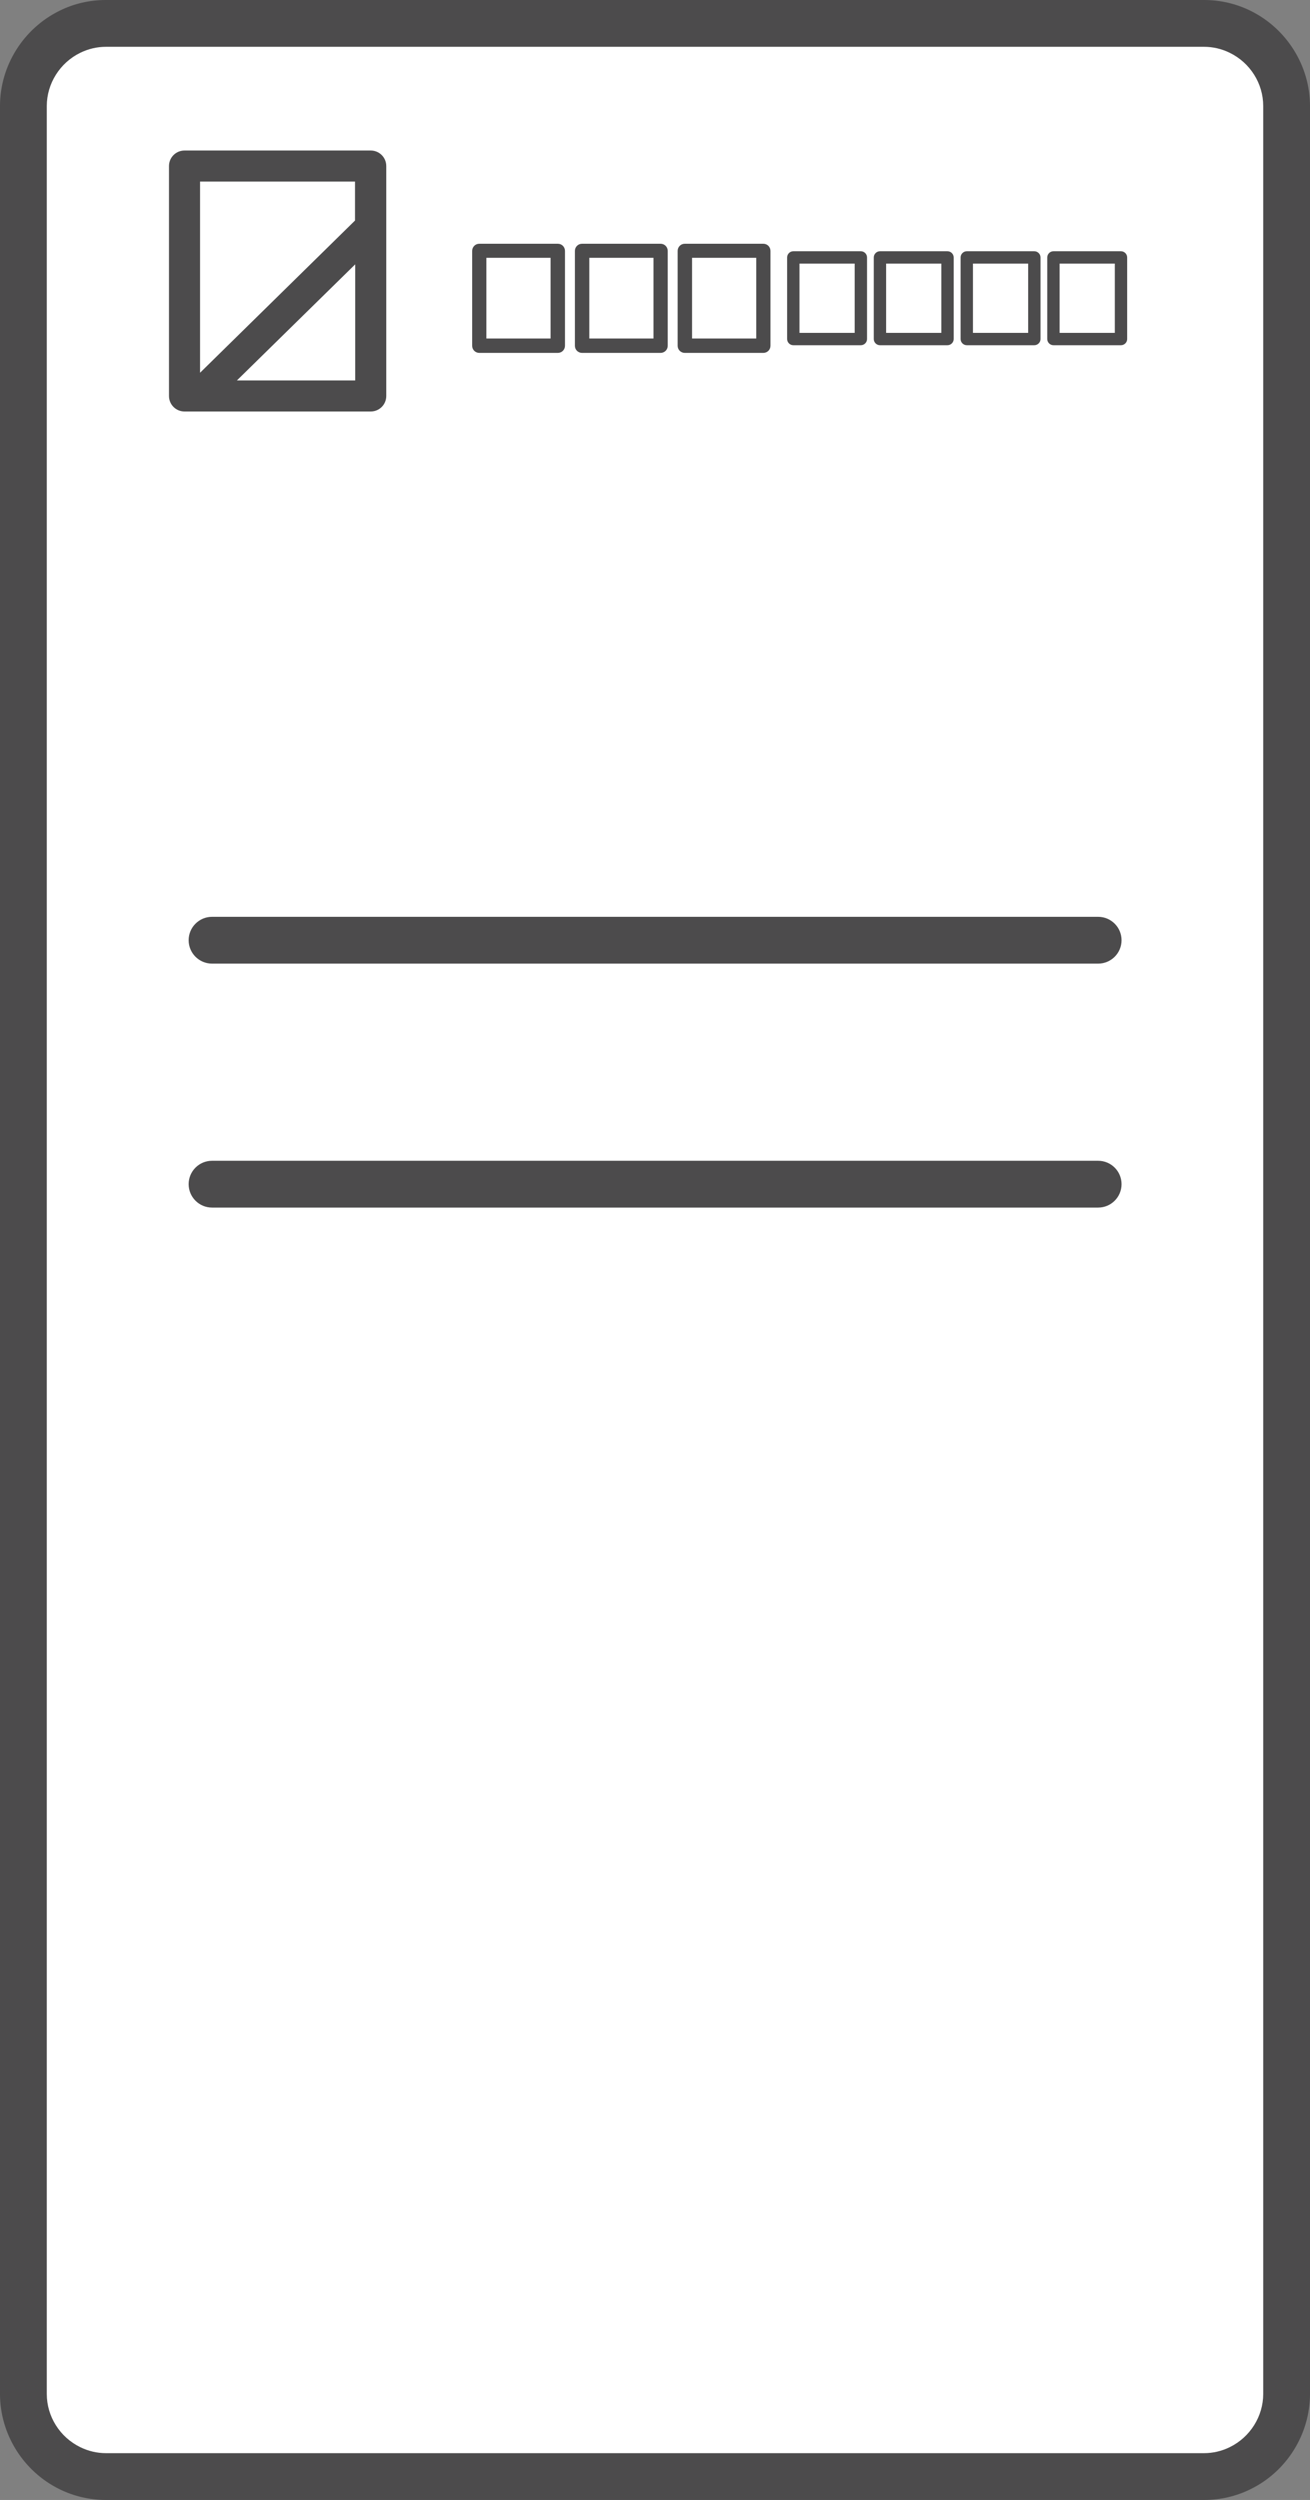
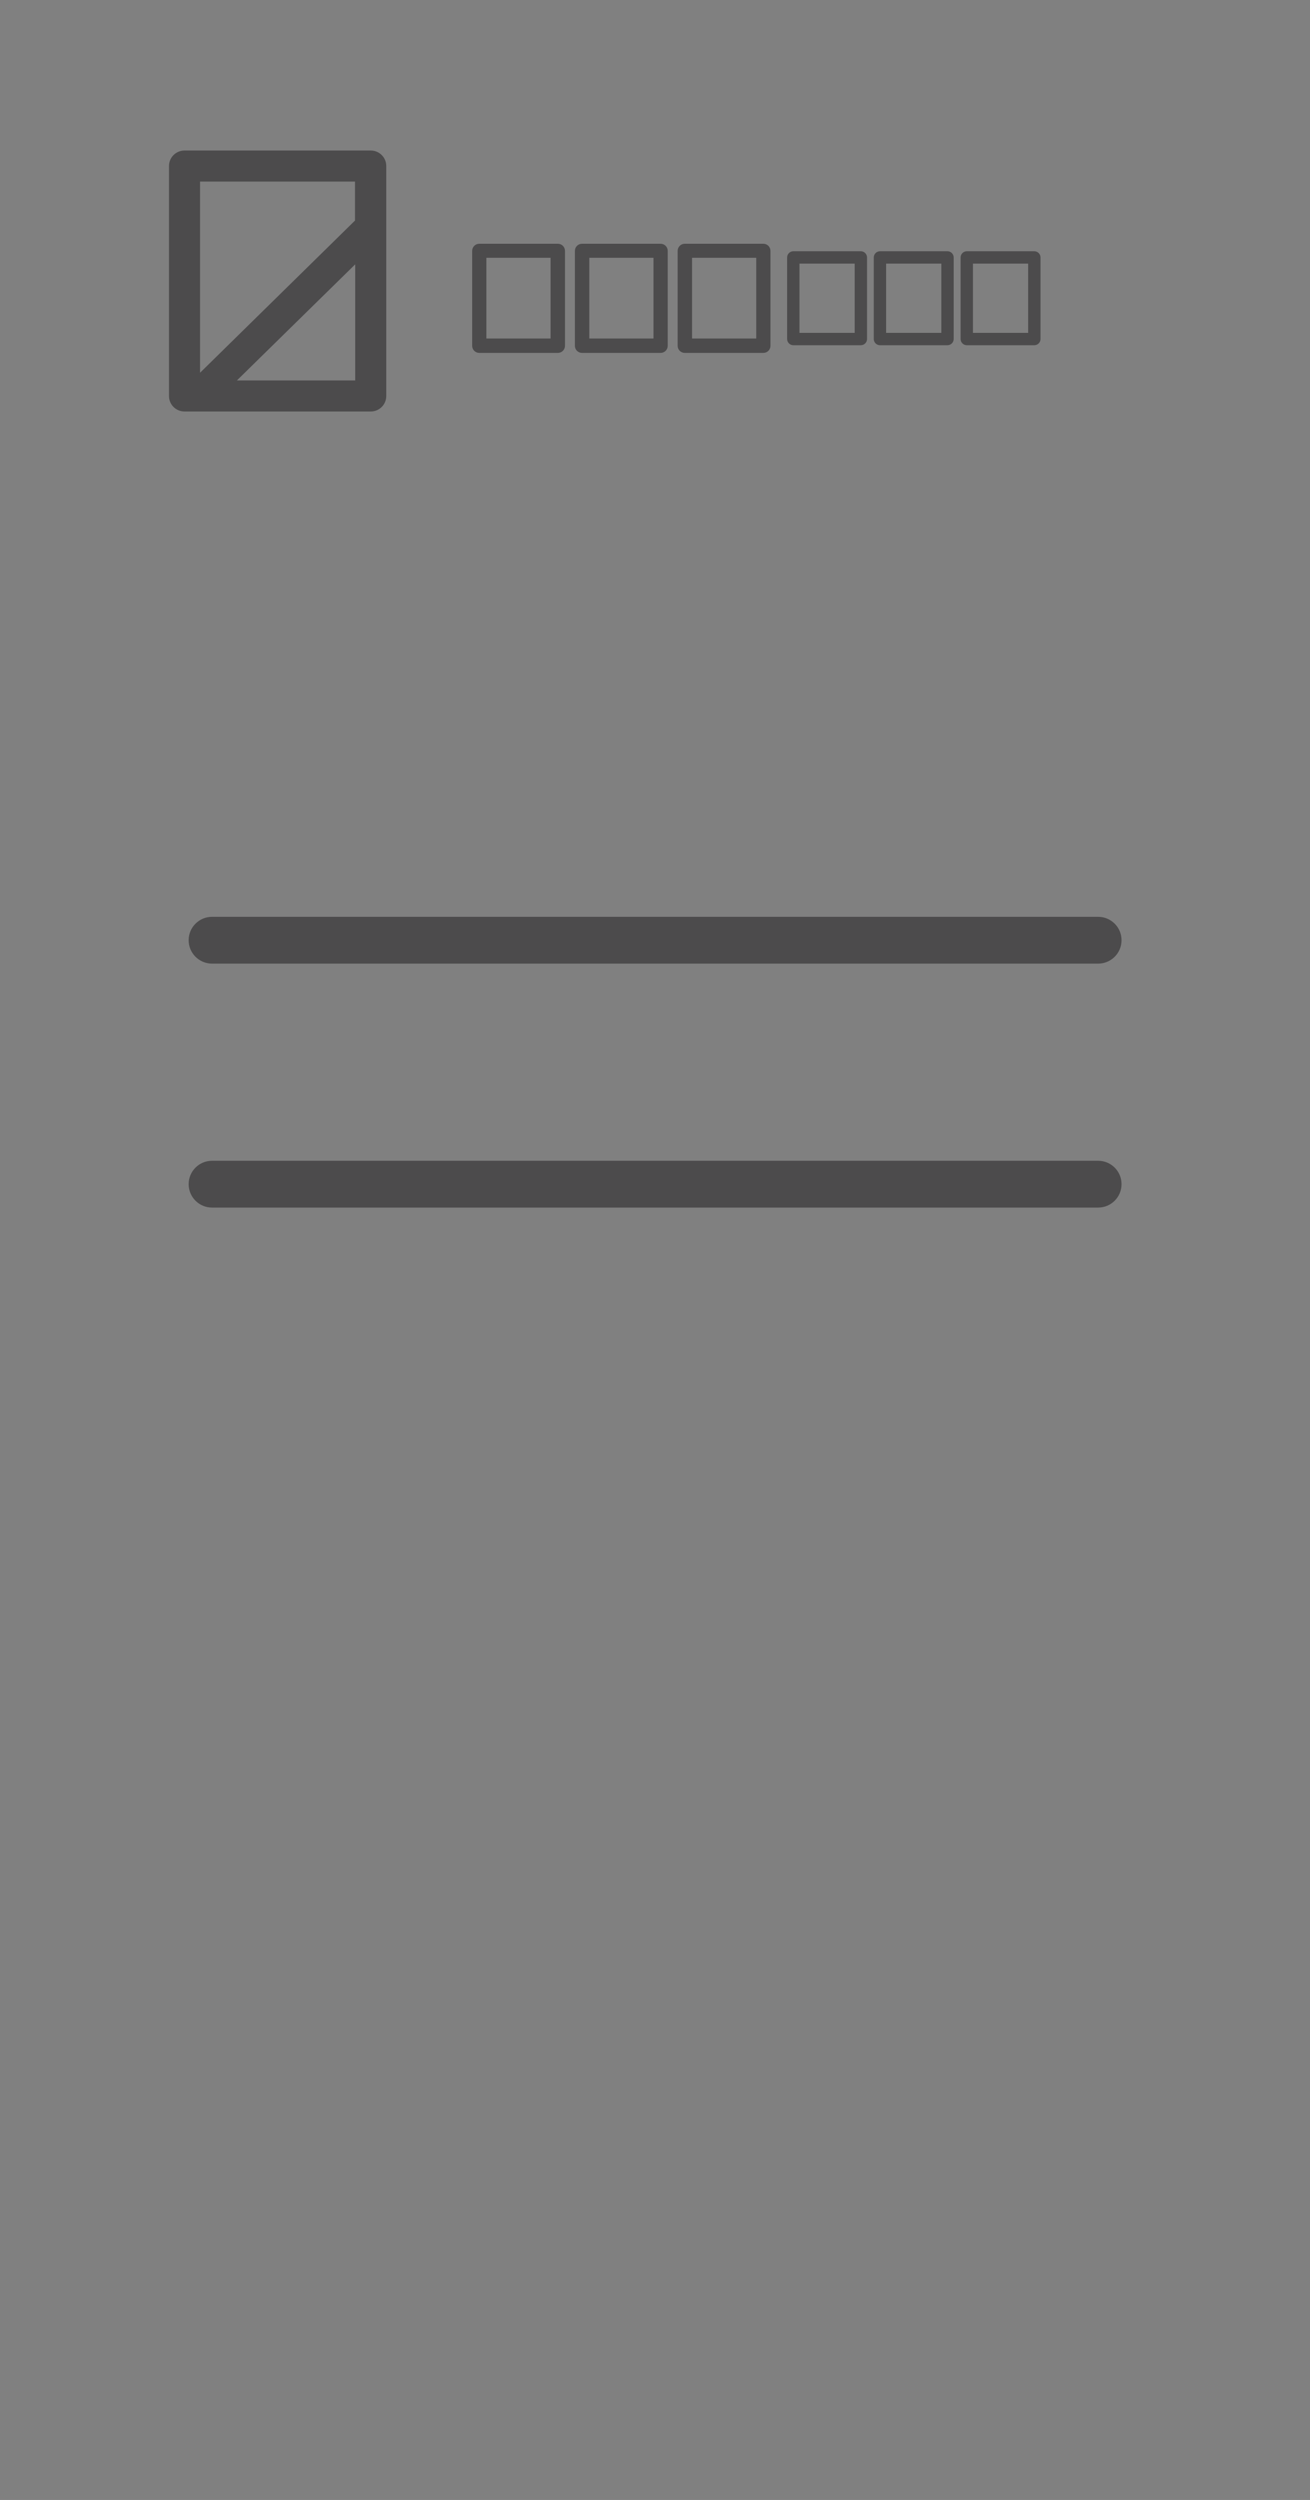
<svg xmlns="http://www.w3.org/2000/svg" id="_レイヤー_2" viewBox="0 0 70 133.53">
  <rect x="0" y="0" width="70" height="133.53" fill="#808080" stroke="none" />
  <defs>
    <style>.cls-1{fill:#4c4b4c;}.cls-1,.cls-2{stroke-width:0px;}.cls-2{fill:#fff;}</style>
  </defs>
  <g id="_レイヤー_1-2">
-     <path class="cls-2" d="M5.07,1.22c-.49,0-.96.11-1.4.32-1.11.54-1.82,1.68-1.82,2.9v124.65c0,1.22.72,2.36,1.82,2.9.44.21.91.32,1.4.32h59.85c.49,0,.96-.11,1.4-.32,1.11-.54,1.82-1.68,1.82-2.9V4.44c0-1.22-.72-2.36-1.82-2.9-.44-.21-.91-.32-1.4-.32H5.07Z" />
-     <path class="cls-1" d="M64.34,133.53H5.66c-.86,0-1.69-.19-2.47-.57-1.94-.95-3.19-2.94-3.19-5.09V5.66C0,3.51,1.25,1.52,3.19.57c.77-.38,1.6-.57,2.47-.57h58.68c.86,0,1.69.19,2.47.57,1.94.95,3.19,2.94,3.19,5.09v122.21c0,2.15-1.25,4.15-3.19,5.09-.77.38-1.61.57-2.47.57ZM5.66,2.5c-.48,0-.94.11-1.37.32-1.09.53-1.79,1.65-1.79,2.84v122.21c0,1.2.7,2.31,1.79,2.84.43.21.89.32,1.37.32h58.68c.48,0,.94-.11,1.37-.32,1.09-.53,1.79-1.65,1.79-2.84V5.66c0-1.2-.7-2.31-1.79-2.84-.43-.21-.89-.32-1.37-.32H5.66Z" />
    <path class="cls-1" d="M58.67,51.47H11.33c-.69,0-1.25-.56-1.25-1.25s.56-1.25,1.25-1.25h47.35c.69,0,1.25.56,1.25,1.25s-.56,1.25-1.25,1.25Z" />
    <path class="cls-1" d="M58.67,64.5H11.33c-.69,0-1.25-.56-1.25-1.25s.56-1.25,1.25-1.25h47.35c.69,0,1.25.56,1.25,1.25s-.56,1.25-1.25,1.25Z" />
    <path class="cls-1" d="M19.81,8.04h-9.95c-.46,0-.83.37-.83.83v12.28c0,.46.37.83.83.83h9.95c.46,0,.83-.37.83-.83v-12.28c0-.46-.37-.83-.83-.83ZM18.97,9.71v2.07l-8.28,8.13v-10.21h8.28ZM12.66,20.32l6.32-6.2v6.2h-6.32Z" />
    <path class="cls-1" d="M29.81,18.85h-4.2c-.21,0-.38-.17-.38-.38v-5.07c0-.21.17-.38.38-.38h4.2c.21,0,.38.17.38.38v5.07c0,.21-.17.38-.38.38ZM25.99,18.08h3.43v-4.31h-3.43v4.31Z" />
    <path class="cls-1" d="M35.3,18.85h-4.2c-.21,0-.38-.17-.38-.38v-5.07c0-.21.17-.38.38-.38h4.2c.21,0,.38.17.38.38v5.07c0,.21-.17.38-.38.38ZM31.49,18.08h3.43v-4.31h-3.43v4.31Z" />
    <path class="cls-1" d="M40.79,18.85h-4.2c-.21,0-.38-.17-.38-.38v-5.07c0-.21.17-.38.38-.38h4.2c.21,0,.38.17.38.38v5.07c0,.21-.17.38-.38.38ZM36.98,18.08h3.43v-4.31h-3.43v4.31Z" />
    <path class="cls-1" d="M46,18.44h-3.61c-.18,0-.33-.15-.33-.33v-4.36c0-.18.15-.33.33-.33h3.61c.18,0,.33.15.33.33v4.36c0,.18-.15.33-.33.33ZM42.72,17.78h2.95v-3.7h-2.95v3.7Z" />
    <path class="cls-1" d="M50.63,18.44h-3.61c-.18,0-.33-.15-.33-.33v-4.36c0-.18.15-.33.33-.33h3.61c.18,0,.33.15.33.33v4.36c0,.18-.15.33-.33.33ZM47.35,17.78h2.95v-3.7h-2.95v3.7Z" />
    <path class="cls-1" d="M55.27,18.44h-3.61c-.18,0-.33-.15-.33-.33v-4.36c0-.18.15-.33.33-.33h3.61c.18,0,.33.15.33.33v4.36c0,.18-.15.33-.33.33ZM51.99,17.78h2.95v-3.7h-2.95v3.7Z" />
-     <path class="cls-1" d="M59.9,18.44h-3.61c-.18,0-.33-.15-.33-.33v-4.36c0-.18.15-.33.33-.33h3.61c.18,0,.33.15.33.33v4.36c0,.18-.15.33-.33.33ZM56.62,17.78h2.95v-3.7h-2.95v3.7Z" />
  </g>
</svg>